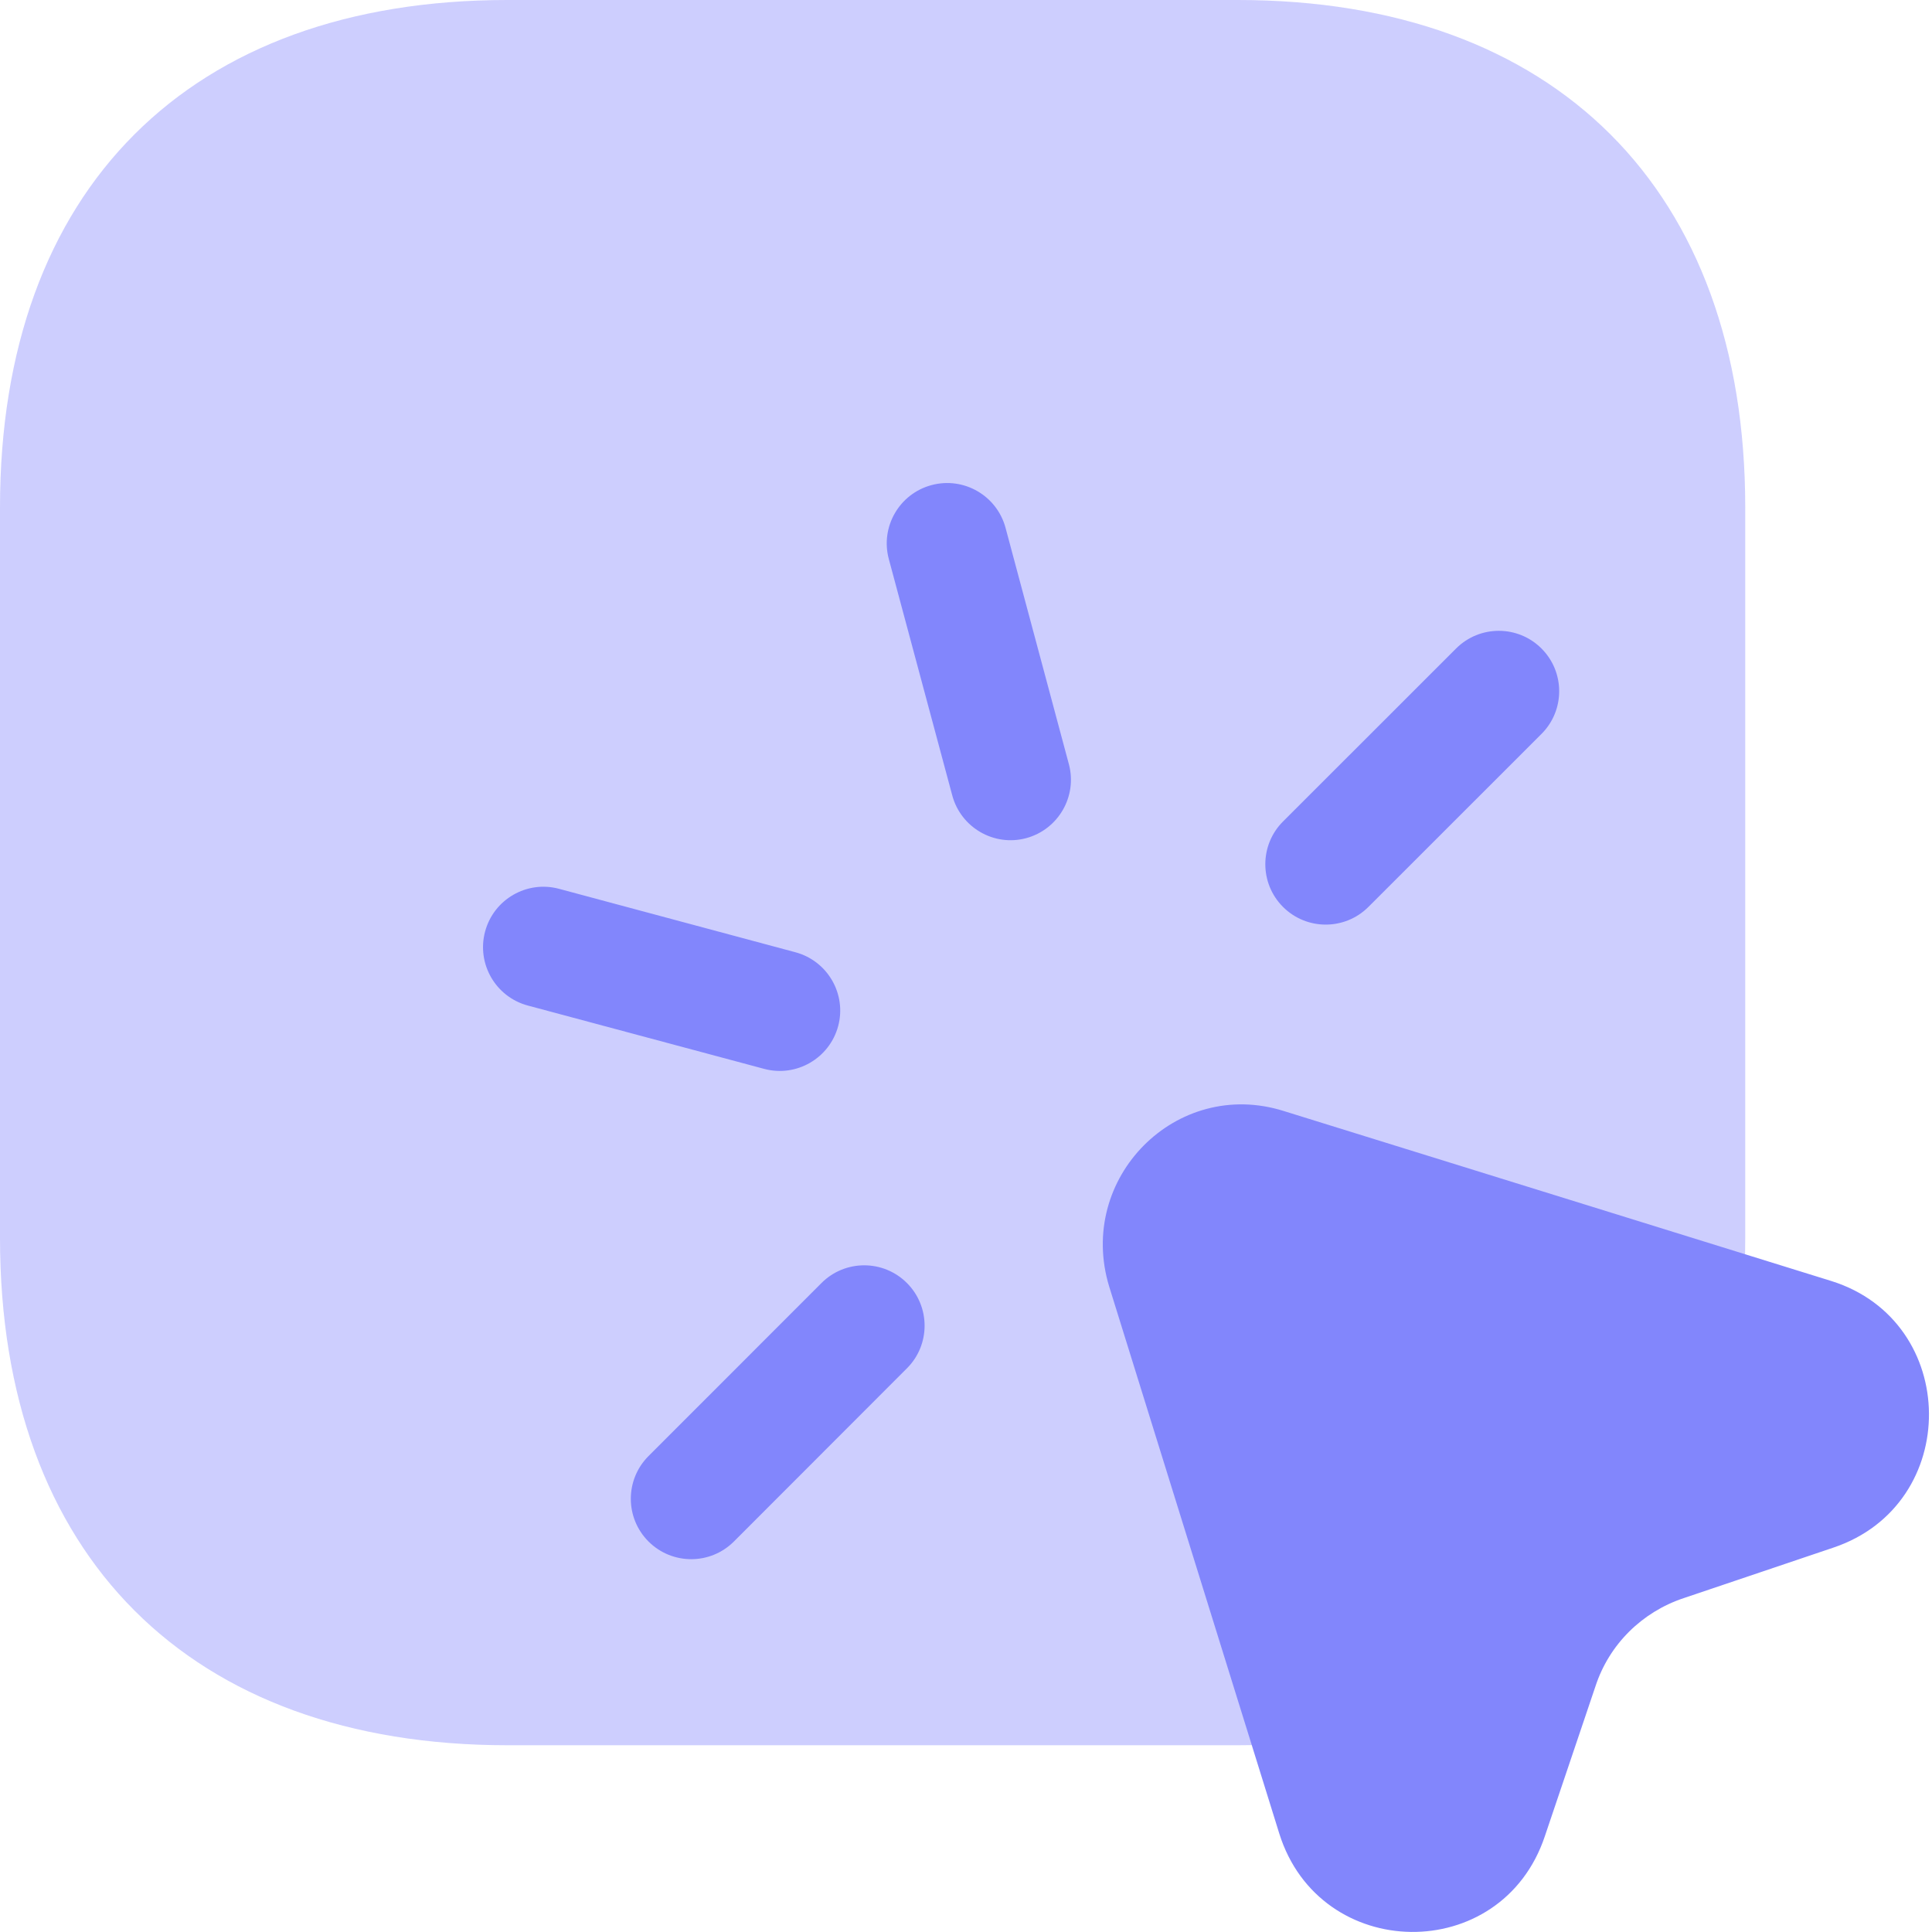
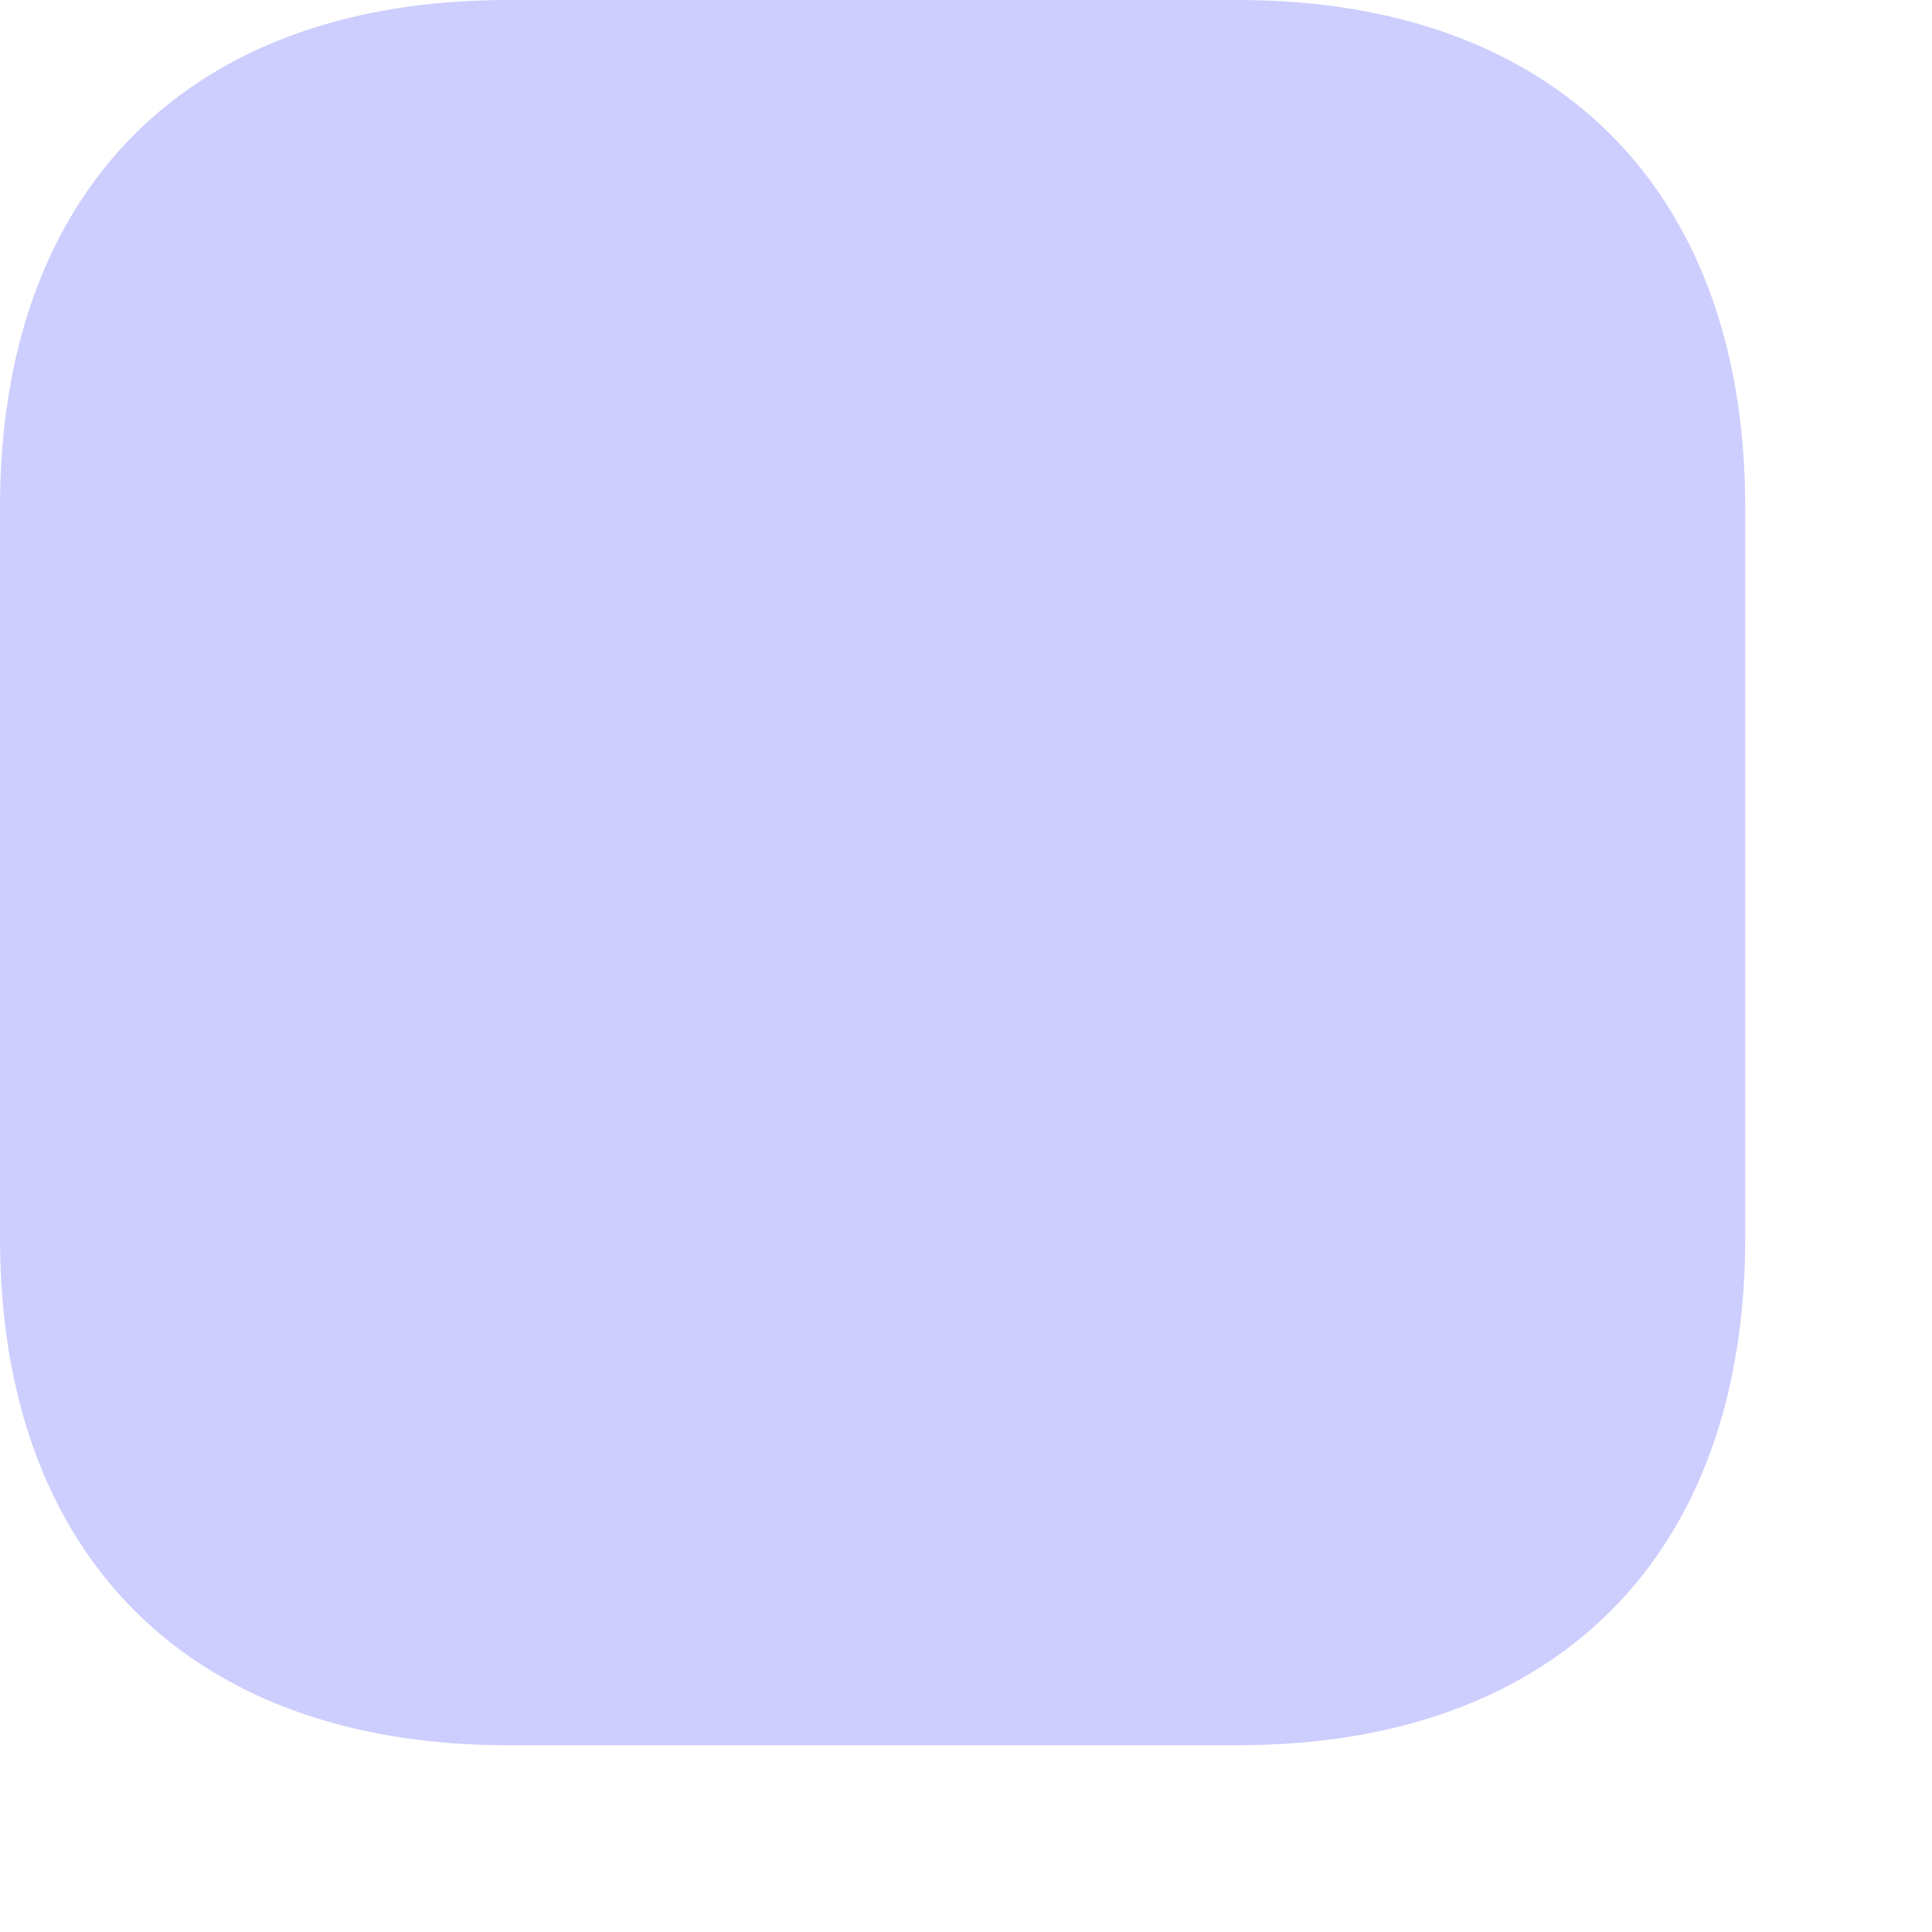
<svg xmlns="http://www.w3.org/2000/svg" width="24" height="24" viewBox="0 0 24 24" fill="none">
  <path opacity="0.4" d="M15.378 0H6.302C2.352 0 0 2.352 0 6.302V15.378C0 19.328 2.363 21.68 6.302 21.68H15.378C19.328 21.68 21.68 19.328 21.68 15.378V6.302C21.68 2.352 19.316 0 15.378 0Z" fill="#8286FC" />
-   <path d="M13.779 15.983C13.368 14.636 14.613 13.38 15.949 13.802L22.752 15.914C24.351 16.417 24.373 18.688 22.775 19.225L20.914 19.853C20.401 20.024 19.99 20.424 19.819 20.949L19.191 22.809C18.654 24.419 16.393 24.384 15.891 22.775L13.779 15.983ZM10.205 15.938C10.498 15.645 10.973 15.645 11.266 15.938C11.559 16.231 11.559 16.706 11.266 16.998L9.117 19.149C8.824 19.442 8.349 19.442 8.056 19.149C7.763 18.856 7.763 18.381 8.056 18.088L10.205 15.938ZM6.026 11.572C6.133 11.172 6.544 10.934 6.944 11.041L9.88 11.829C10.28 11.936 10.519 12.347 10.412 12.747C10.304 13.147 9.893 13.385 9.493 13.278L6.556 12.491C6.156 12.383 5.919 11.972 6.026 11.572ZM18.088 8.056C18.381 7.763 18.856 7.763 19.149 8.056C19.442 8.349 19.442 8.824 19.149 9.117L16.999 11.266C16.706 11.559 16.231 11.559 15.938 11.266C15.645 10.973 15.645 10.498 15.938 10.205L18.088 8.056ZM11.572 6.026C11.972 5.919 12.383 6.156 12.491 6.556L13.278 9.493C13.385 9.893 13.147 10.304 12.747 10.412C12.347 10.519 11.936 10.28 11.829 9.88L11.041 6.944C10.934 6.544 11.172 6.133 11.572 6.026Z" fill="#8286FC" />
</svg>